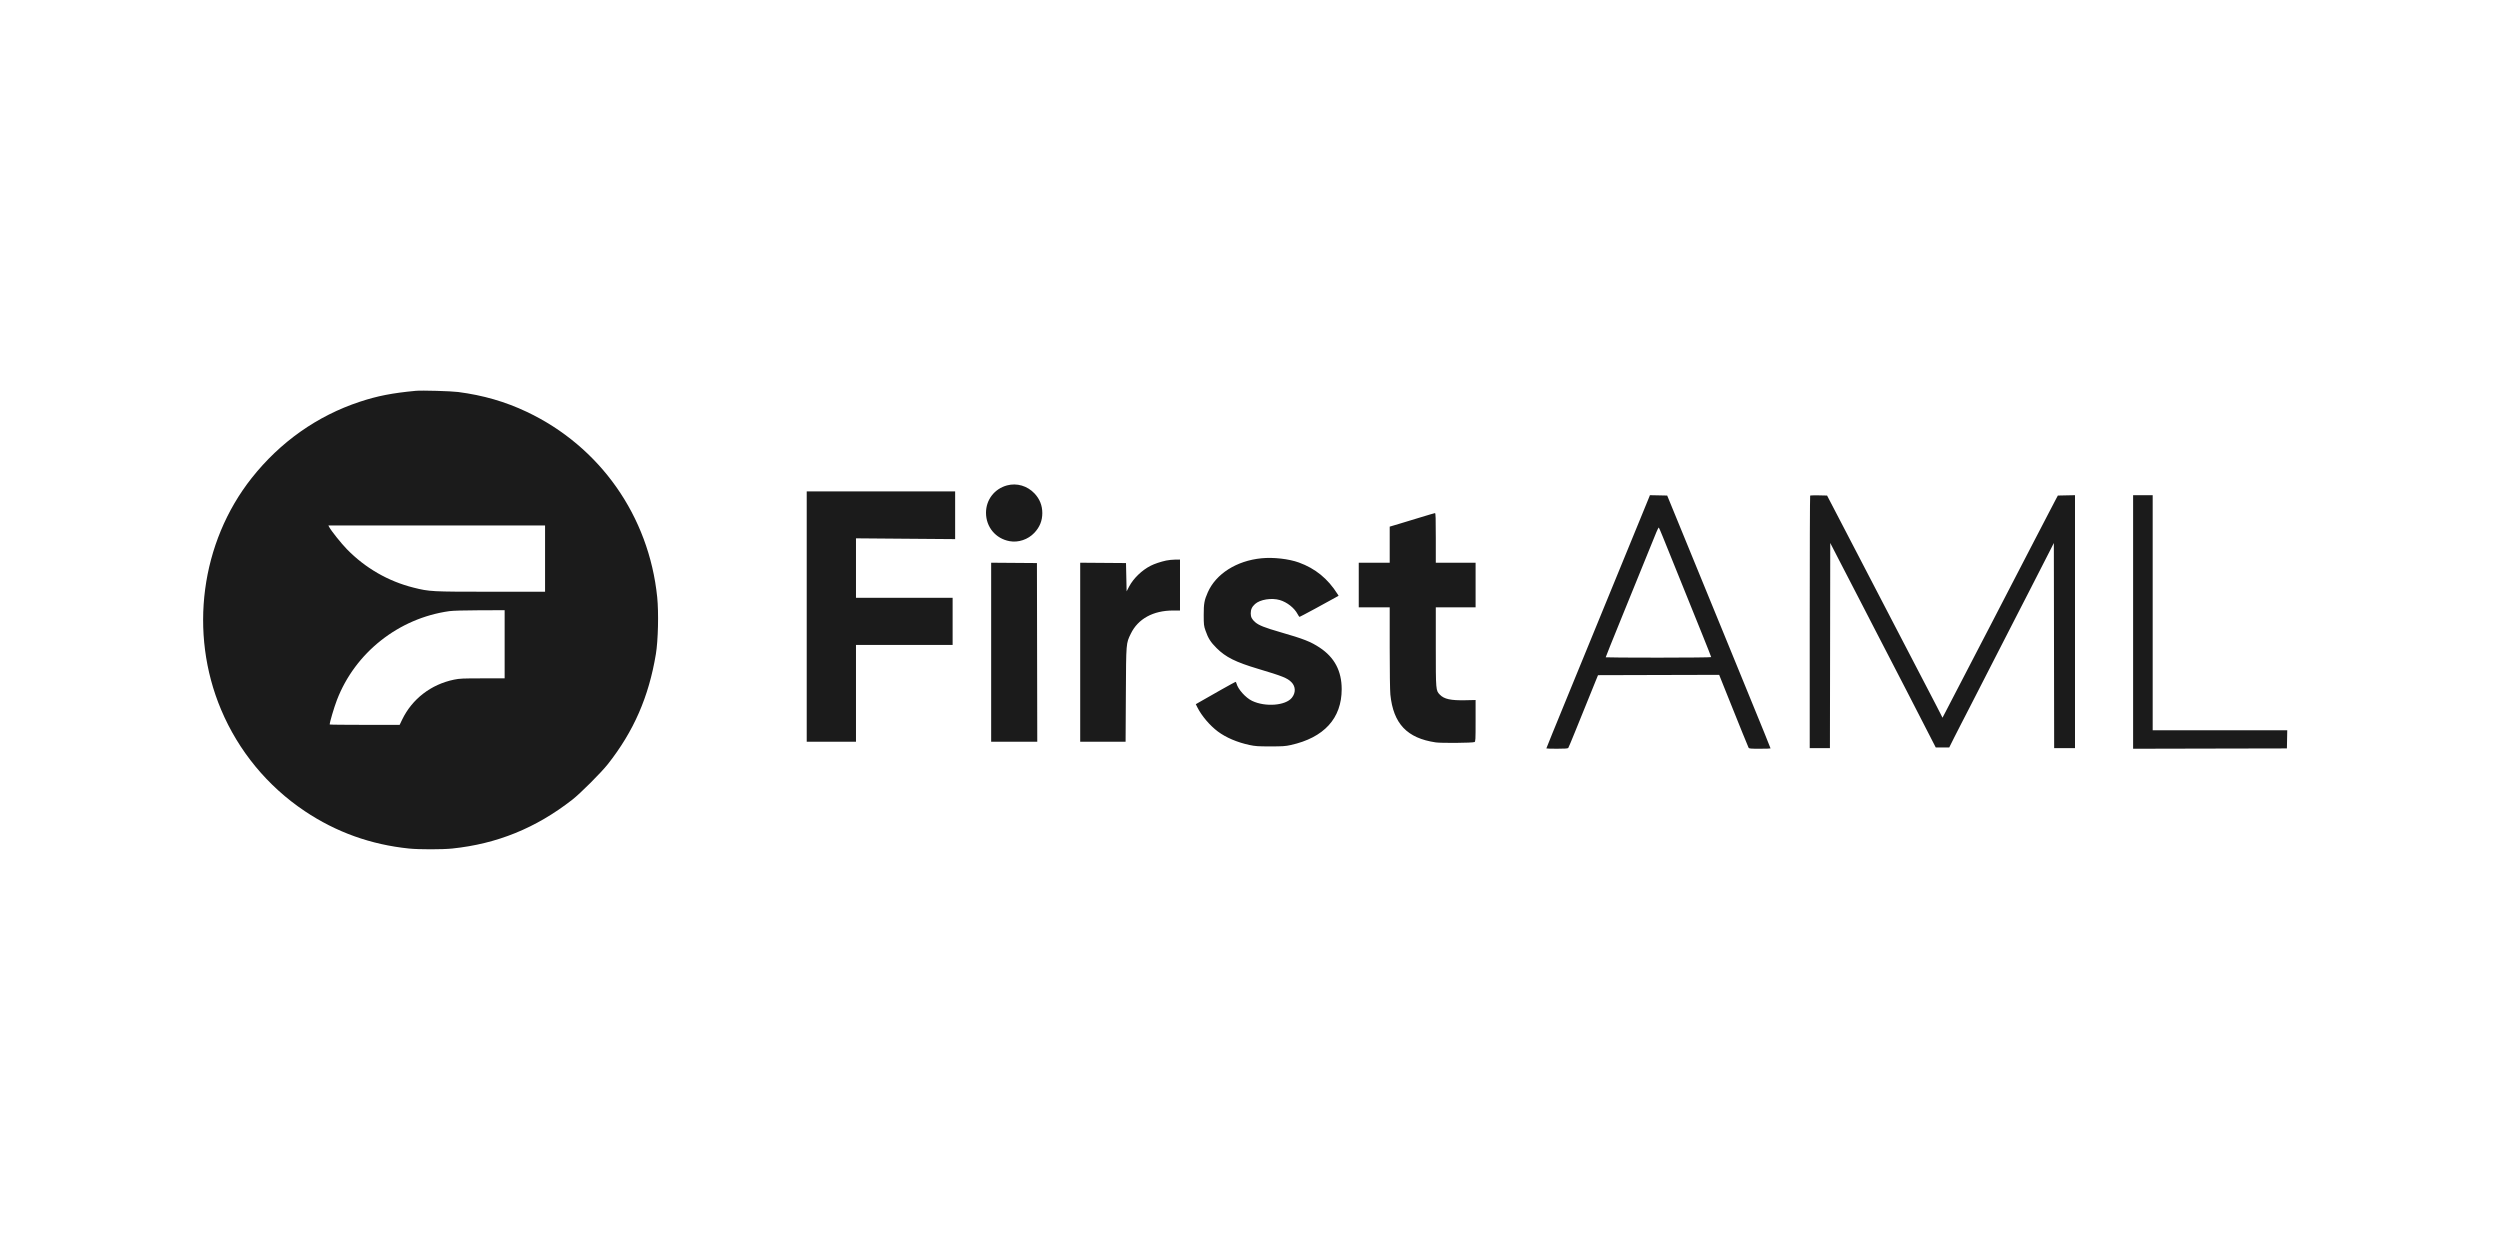
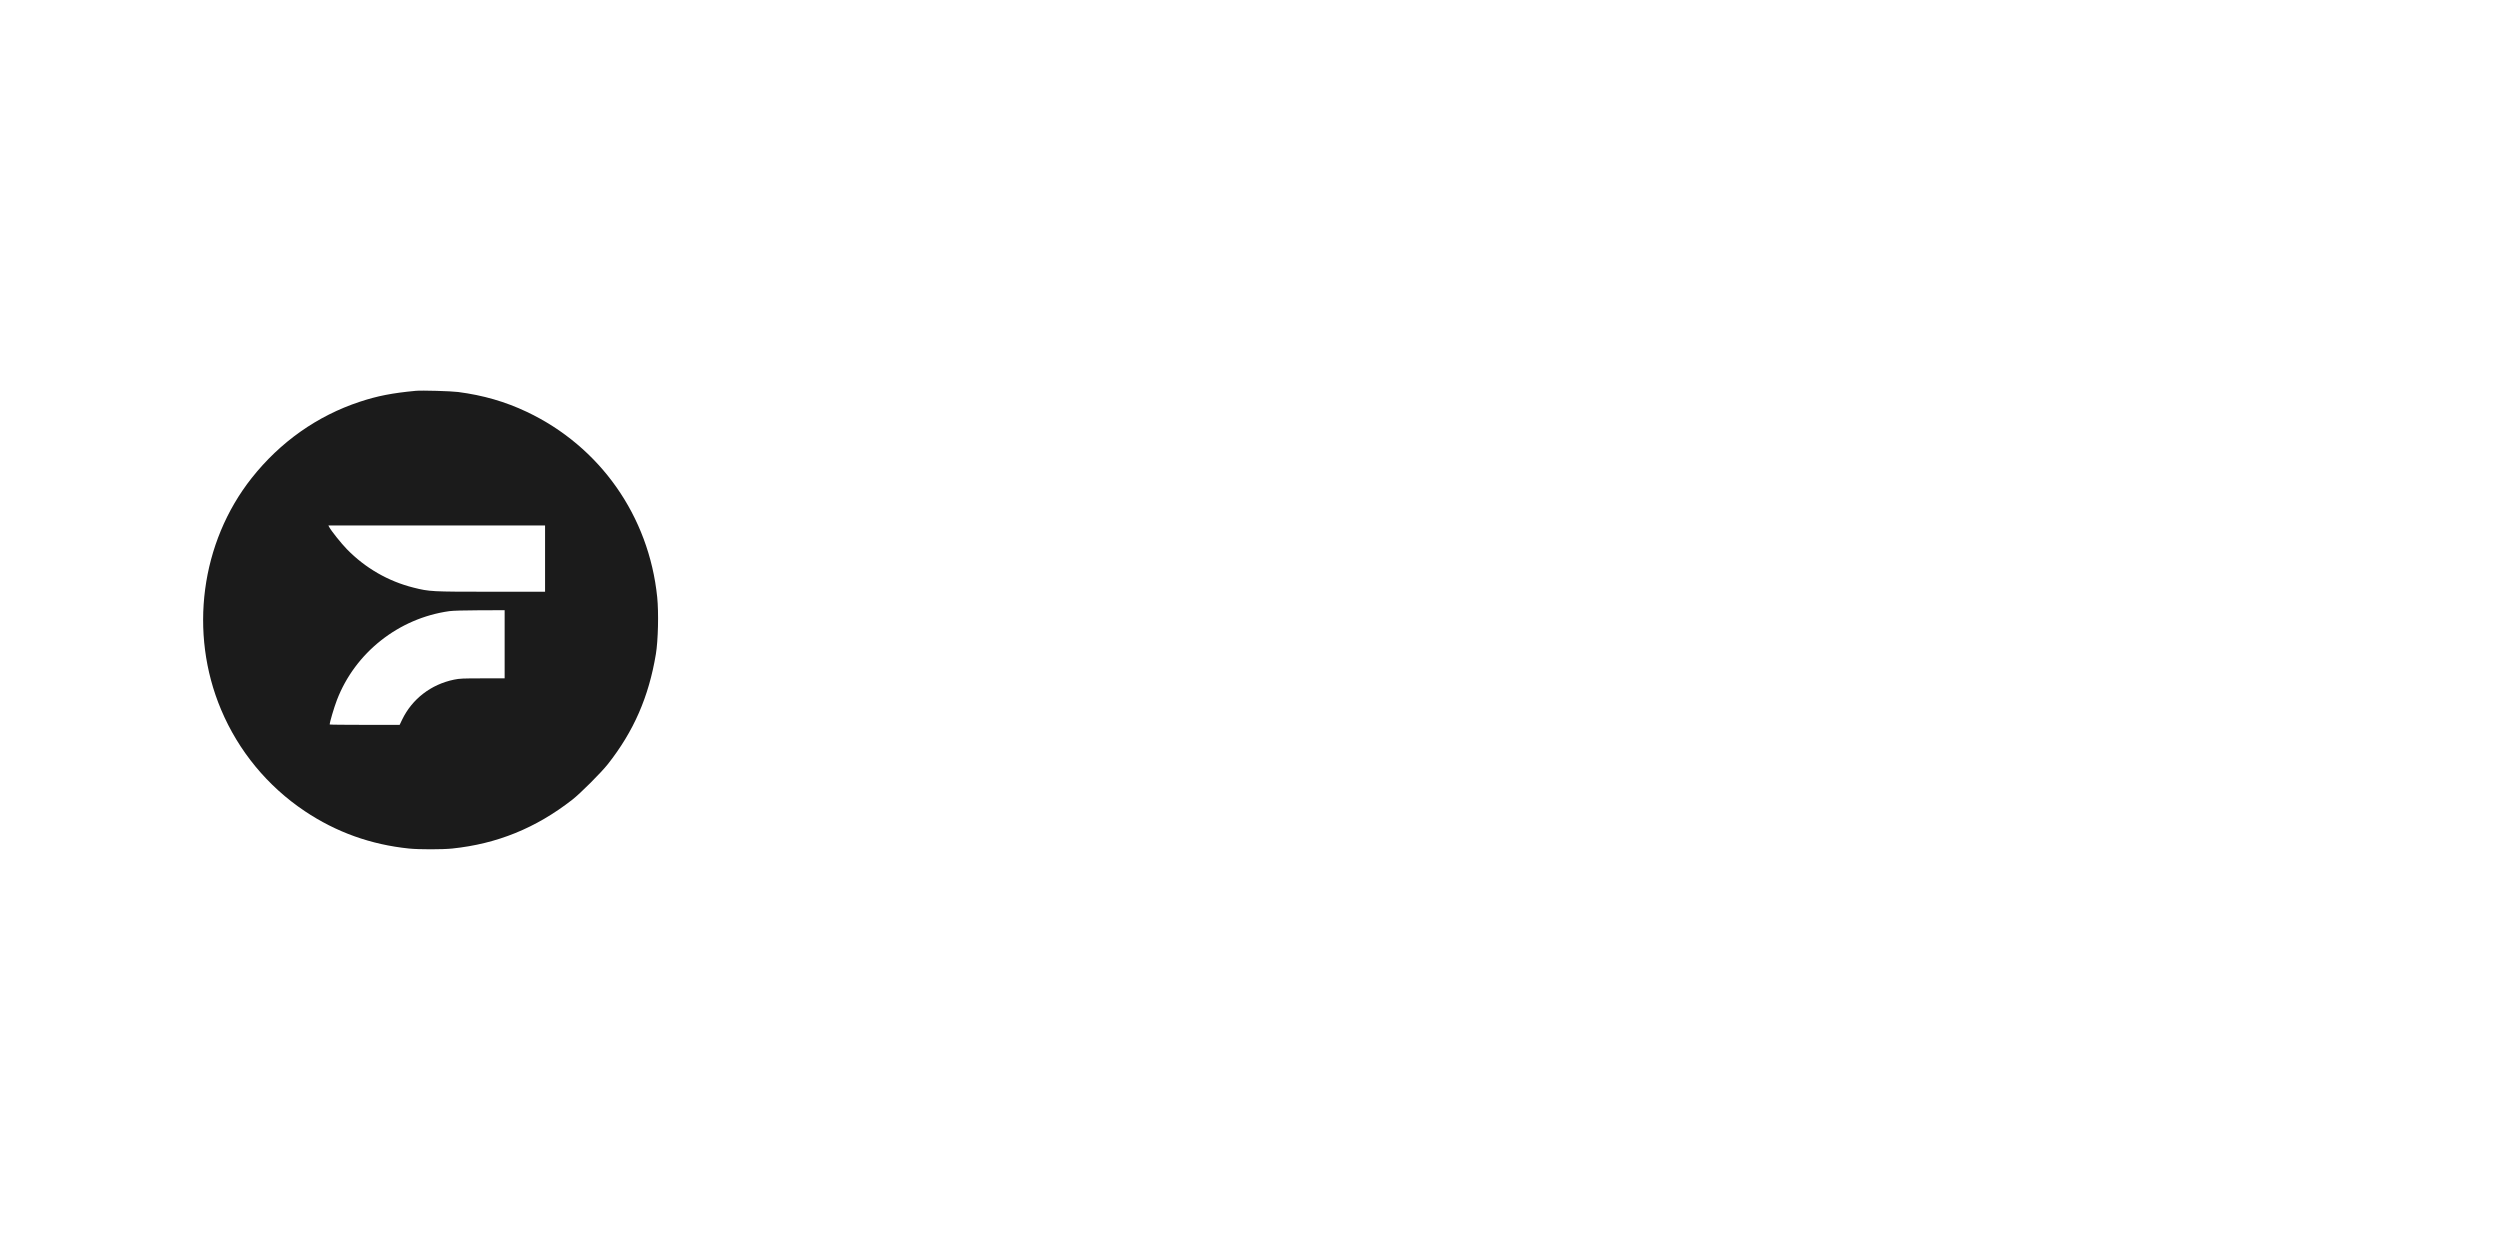
<svg xmlns="http://www.w3.org/2000/svg" width="160" height="80" viewBox="0 0 160 80" fill="none">
-   <path fill-rule="evenodd" clip-rule="evenodd" d="M64.448 31.066C63.645 31.284 63.106 31.983 63.104 32.813C63.102 33.729 63.721 34.475 64.619 34.636C65.179 34.736 65.793 34.529 66.196 34.103C66.542 33.737 66.708 33.326 66.708 32.836C66.708 32.354 66.543 31.938 66.212 31.584C65.751 31.093 65.077 30.895 64.448 31.066ZM51.63 39.46V47.471H53.206H54.783V44.373V41.274H57.875H60.968V39.766V38.258H57.875H54.783V36.355V34.453L57.956 34.479L61.129 34.504V32.977V31.45H56.38H51.63V39.46ZM105.556 31.793C105.535 31.849 105.282 32.468 104.993 33.17C104.483 34.411 104.086 35.379 102.565 39.093C102.161 40.08 101.703 41.199 101.546 41.58C101.389 41.961 100.915 43.117 100.493 44.148C100.071 45.18 99.554 46.441 99.346 46.951C99.136 47.462 98.966 47.888 98.966 47.899C98.966 47.91 99.273 47.919 99.648 47.919C100.146 47.919 100.341 47.906 100.369 47.868C100.39 47.84 100.585 47.377 100.802 46.839C101.02 46.301 101.38 45.411 101.603 44.862C101.826 44.312 102.068 43.716 102.14 43.537L102.273 43.211L106.15 43.2L110.027 43.19L110.316 43.914C110.475 44.312 110.735 44.959 110.893 45.351C111.051 45.743 111.335 46.45 111.525 46.921C111.714 47.391 111.886 47.809 111.907 47.848C111.94 47.912 112.018 47.919 112.63 47.919C113.007 47.919 113.316 47.91 113.316 47.898C113.316 47.873 112.792 46.585 111.618 43.72C111.145 42.566 110.563 41.144 110.325 40.561C110.086 39.978 109.587 38.758 109.214 37.85C108.842 36.942 108.173 35.309 107.728 34.222C107.282 33.134 106.869 32.125 106.809 31.98L106.7 31.715L106.147 31.703L105.594 31.692L105.556 31.793ZM115.85 31.72C115.835 31.736 115.822 35.378 115.822 39.814V47.879H116.469H117.115L117.126 41.314L117.136 34.75L117.719 35.882C118.04 36.505 118.451 37.299 118.632 37.646C118.814 37.994 119.131 38.608 119.338 39.012C119.544 39.416 119.809 39.929 119.926 40.153C120.183 40.649 120.94 42.111 121.413 43.027C121.604 43.397 121.888 43.948 122.045 44.25C122.202 44.553 122.68 45.484 123.108 46.318L123.887 47.836L124.319 47.837L124.751 47.838L125.061 47.216C125.232 46.874 125.431 46.484 125.503 46.35C125.575 46.215 125.83 45.72 126.07 45.249C126.309 44.778 126.582 44.246 126.676 44.067C126.77 43.888 127.052 43.337 127.302 42.844C127.553 42.351 127.835 41.8 127.929 41.621C128.023 41.442 128.305 40.891 128.556 40.398C128.806 39.905 129.079 39.373 129.162 39.216C129.245 39.059 129.528 38.508 129.791 37.993C130.054 37.477 130.429 36.743 130.625 36.362C130.821 35.981 131.086 35.463 131.214 35.211L131.446 34.752L131.456 41.315L131.466 47.879H132.133H132.8V39.785V31.692L132.252 31.703L131.703 31.715L131.572 31.959C131.5 32.094 131.289 32.497 131.104 32.856C130.919 33.215 130.7 33.637 130.617 33.794C130.534 33.951 130.338 34.327 130.182 34.63C130.026 34.932 129.385 36.17 128.757 37.381C128.13 38.592 127.499 39.812 127.354 40.092C127.209 40.373 127.013 40.748 126.919 40.928C126.825 41.107 126.615 41.511 126.453 41.825C126.291 42.139 125.982 42.735 125.766 43.15C125.55 43.565 125.221 44.197 125.036 44.556C124.85 44.915 124.613 45.372 124.509 45.572L124.319 45.934L124.189 45.673C124.117 45.53 123.963 45.229 123.846 45.005C123.728 44.78 123.156 43.68 122.573 42.559C121.99 41.438 121.408 40.318 121.279 40.072C120.742 39.04 119.326 36.316 119.022 35.73C118.842 35.383 118.299 34.337 117.814 33.407L116.933 31.715L116.406 31.703C116.116 31.697 115.866 31.705 115.85 31.72ZM136.519 39.807V47.92L141.44 47.909L146.362 47.899L146.373 47.318L146.384 46.737H142.078H137.772V39.216V31.694H137.145H136.519V39.807ZM90.942 33.101C90.475 33.245 89.834 33.439 89.517 33.534L88.941 33.705V34.86V36.016H87.95H86.96V37.442V38.869H87.95H88.941V41.453C88.941 42.951 88.958 44.212 88.983 44.451C89.173 46.318 90.05 47.243 91.889 47.514C92.244 47.566 94.236 47.549 94.367 47.492C94.433 47.465 94.438 47.36 94.438 46.132V44.801L93.792 44.815C92.852 44.836 92.424 44.743 92.15 44.458C91.892 44.191 91.891 44.185 91.891 41.392V38.869H93.165H94.438V37.442V36.016H93.165H91.891V34.426C91.891 33.18 91.881 32.836 91.841 32.838C91.813 32.839 91.408 32.958 90.942 33.101ZM106.424 34.364C106.551 34.678 106.751 35.174 106.869 35.465C106.986 35.757 107.268 36.454 107.495 37.014C107.933 38.096 108.096 38.5 108.967 40.659C109.269 41.408 109.516 42.036 109.516 42.055C109.516 42.074 107.997 42.09 106.141 42.09C104.284 42.09 102.765 42.079 102.765 42.067C102.765 42.043 103.142 41.104 103.836 39.399C104.051 38.872 104.424 37.955 104.665 37.361C105.283 35.841 105.861 34.42 106.011 34.05C106.082 33.877 106.152 33.749 106.166 33.765C106.181 33.781 106.297 34.051 106.424 34.364ZM80.735 35.73C79.145 35.885 77.822 36.723 77.3 37.906C77.075 38.416 77.037 38.63 77.038 39.358C77.039 39.987 77.047 40.052 77.152 40.357C77.321 40.847 77.478 41.096 77.862 41.478C78.443 42.058 79.08 42.376 80.518 42.805C82.079 43.271 82.39 43.395 82.651 43.659C82.925 43.935 82.937 44.334 82.68 44.656C82.279 45.16 80.979 45.261 80.133 44.855C79.715 44.654 79.225 44.105 79.133 43.734C79.12 43.682 79.093 43.639 79.074 43.639C79.046 43.639 77.423 44.549 76.703 44.969L76.531 45.069L76.637 45.281C76.906 45.817 77.431 46.434 77.945 46.818C78.462 47.204 79.182 47.511 79.967 47.679C80.335 47.758 80.512 47.77 81.301 47.77C82.083 47.77 82.266 47.758 82.608 47.682C84.741 47.209 85.868 45.972 85.868 44.107C85.868 42.945 85.409 42.076 84.465 41.45C83.884 41.066 83.438 40.89 81.95 40.461C80.938 40.169 80.567 40.022 80.335 39.822C80.121 39.637 80.047 39.492 80.047 39.257C80.047 39.005 80.124 38.837 80.322 38.658C80.641 38.367 81.383 38.248 81.91 38.404C82.374 38.542 82.838 38.907 83.043 39.297C83.096 39.398 83.154 39.481 83.171 39.481C83.201 39.481 84.964 38.53 85.456 38.249L85.67 38.127L85.602 38.019C84.979 37.033 84.18 36.382 83.129 36.001C82.484 35.767 81.497 35.655 80.735 35.73ZM74.633 35.875C74.273 35.954 73.888 36.083 73.644 36.207C73.084 36.49 72.537 37.018 72.266 37.536L72.104 37.846L72.084 36.941L72.064 36.036L70.599 36.025L69.133 36.014V41.743V47.471H70.586H72.038L72.055 44.464C72.073 41.096 72.065 41.191 72.371 40.558C72.831 39.606 73.802 39.073 75.074 39.073H75.52V37.442V35.812L75.207 35.815C75.034 35.817 74.776 35.844 74.633 35.875ZM63.434 41.743V47.471H64.909H66.385L66.374 41.753L66.364 36.036L64.899 36.025L63.434 36.014V41.743Z" fill="#1B1B1B" />
  <path d="M26.617 25.012C26.997 24.976 28.871 25.029 29.323 25.088C30.928 25.298 32.337 25.706 33.716 26.359C38.402 28.579 41.531 33.026 42.061 38.218C42.162 39.213 42.12 40.989 41.976 41.862C41.522 44.597 40.558 46.806 38.902 48.906C38.474 49.449 37.143 50.78 36.622 51.185C34.299 52.996 31.812 54.007 28.942 54.306C28.314 54.371 26.817 54.372 26.182 54.307C23.735 54.056 21.516 53.26 19.503 51.911C17.119 50.313 15.262 48.06 14.148 45.413C12.081 40.504 12.847 34.718 16.108 30.594C17.934 28.286 20.298 26.617 23.02 25.715C24.15 25.34 25.094 25.155 26.617 25.012ZM30.711 39.057C29.695 39.061 28.993 39.081 28.76 39.113C25.511 39.566 22.723 41.772 21.56 44.809C21.378 45.283 21.1 46.226 21.1 46.367C21.1 46.38 22.107 46.391 23.338 46.391H25.577L25.738 46.055C26.374 44.734 27.587 43.8 29.06 43.497C29.416 43.424 29.615 43.415 30.879 43.415H32.297V39.053L30.711 39.057ZM21.017 33.631L21.064 33.723C21.19 33.966 21.831 34.769 22.201 35.149C23.376 36.354 24.846 37.202 26.467 37.608C27.486 37.864 27.608 37.871 31.432 37.871H34.884V33.631H21.017Z" fill="#1B1B1B" />
</svg>